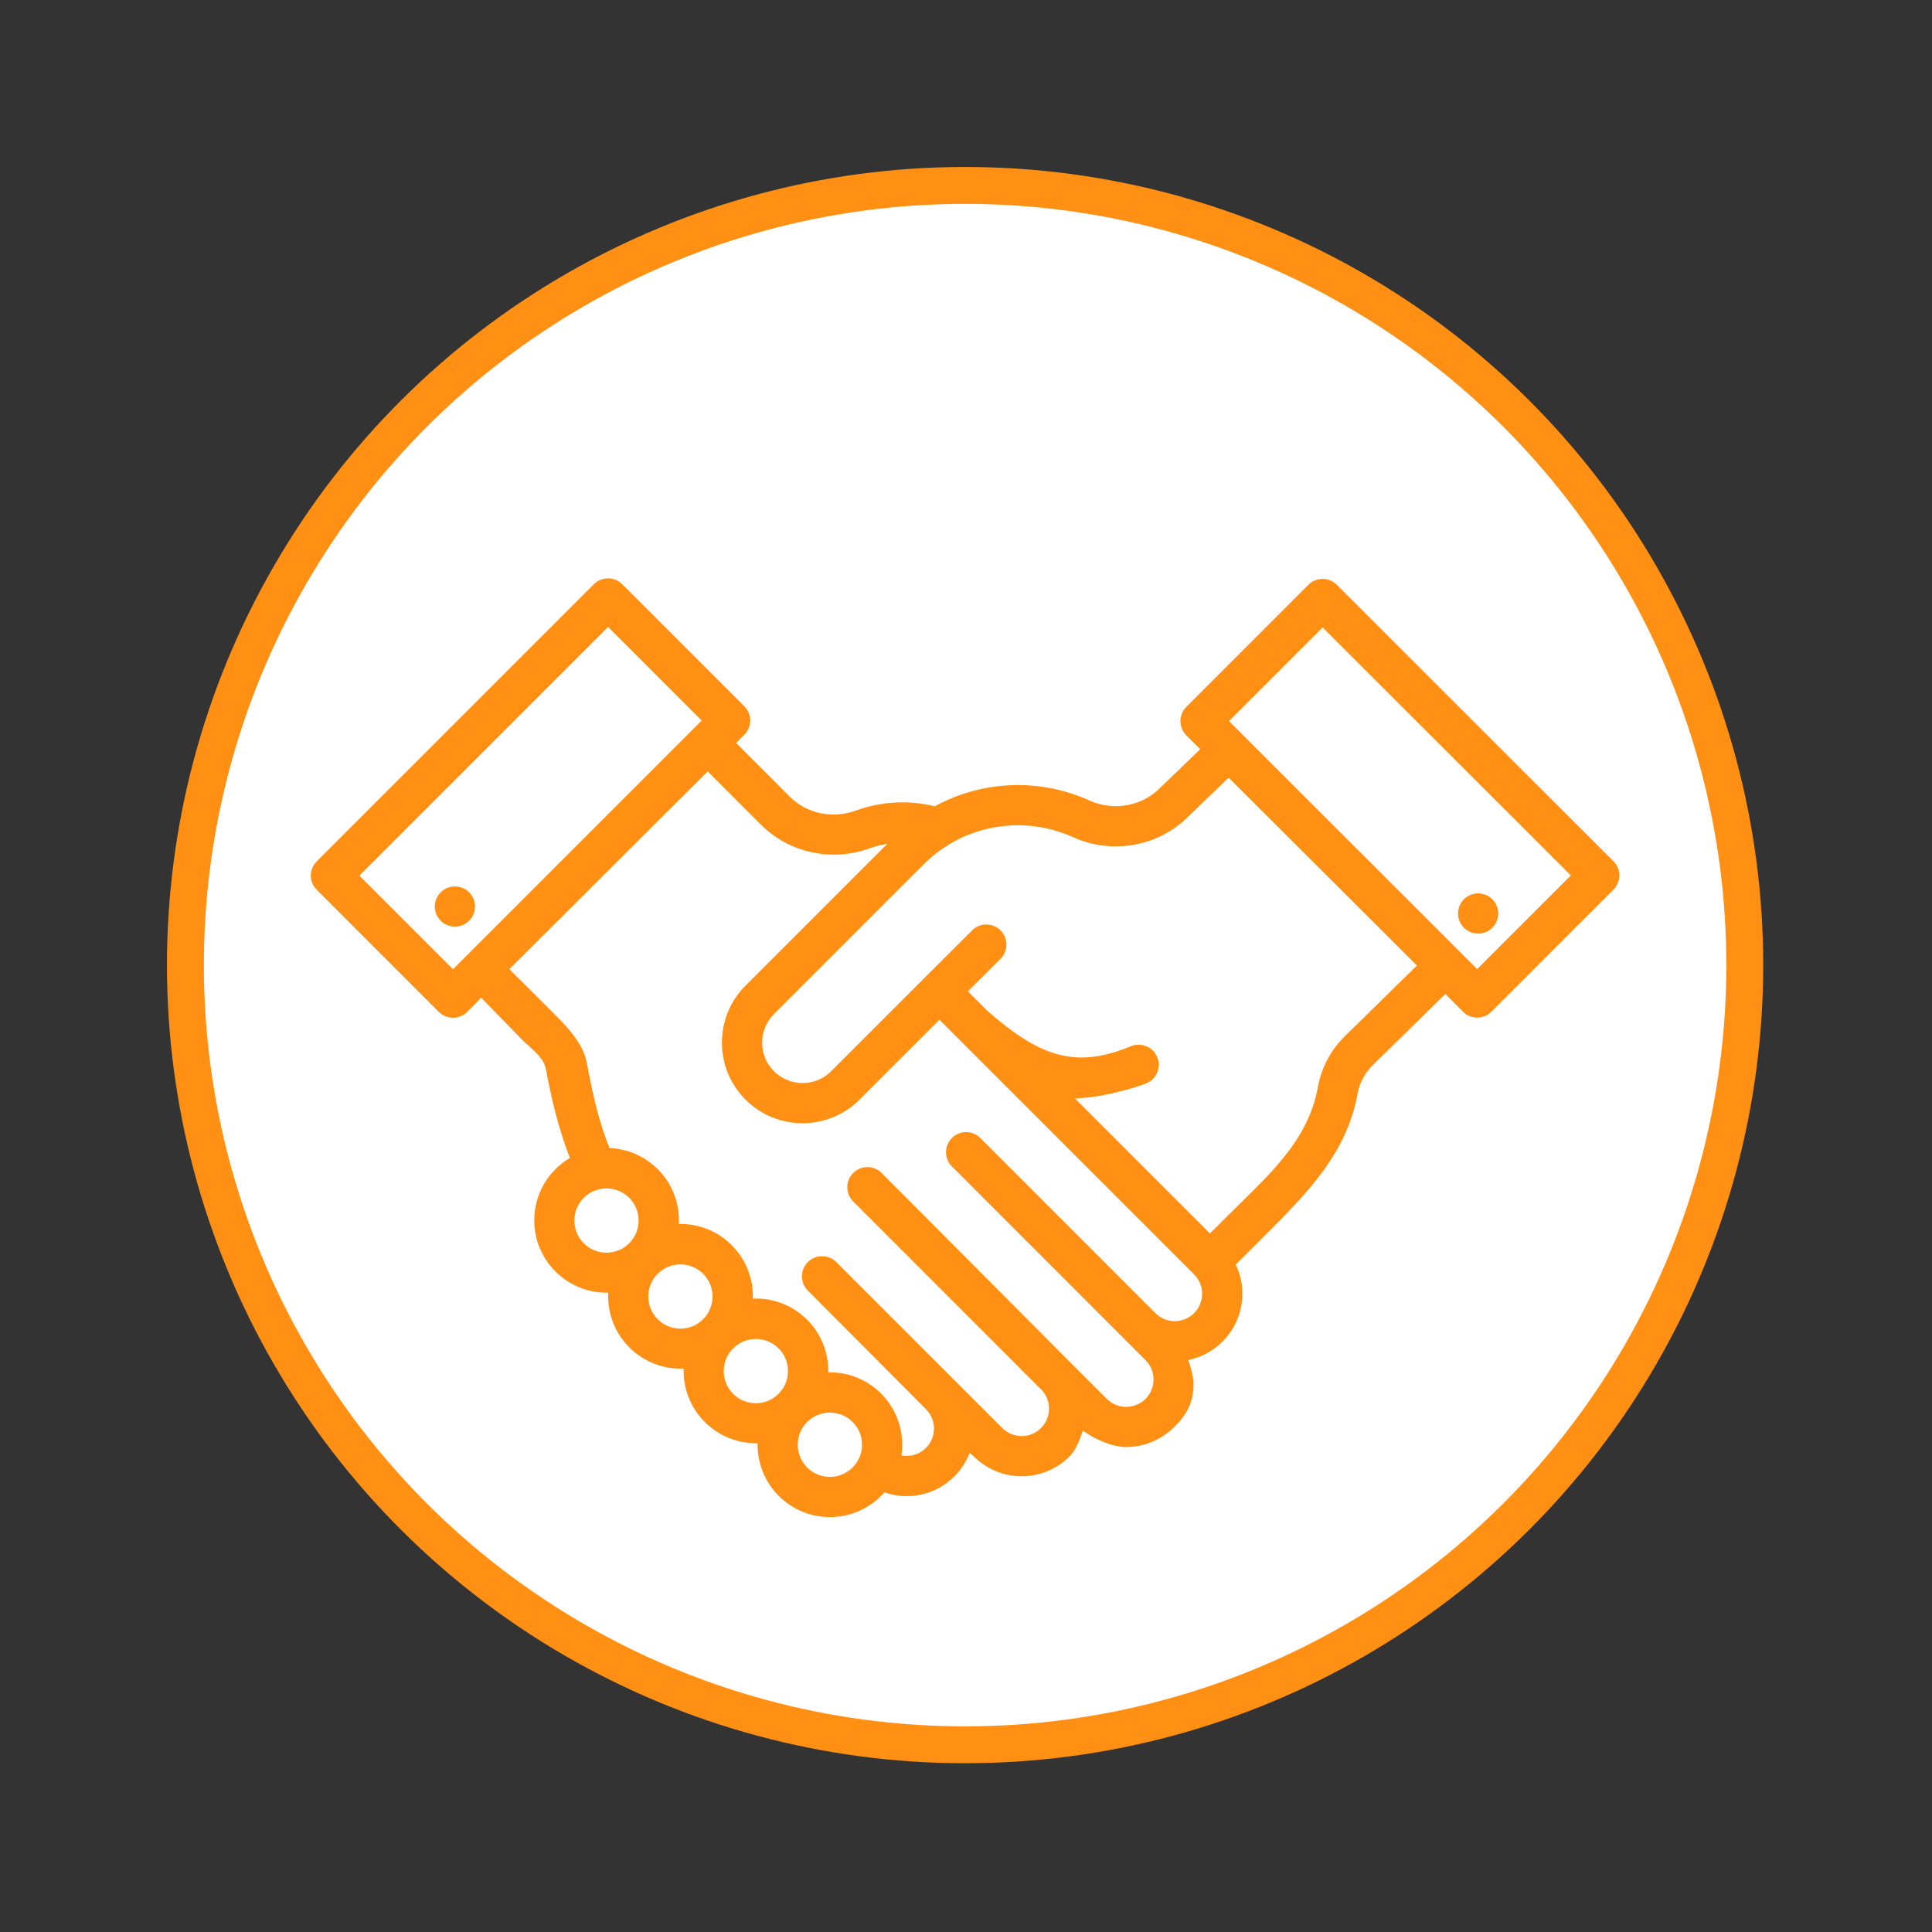
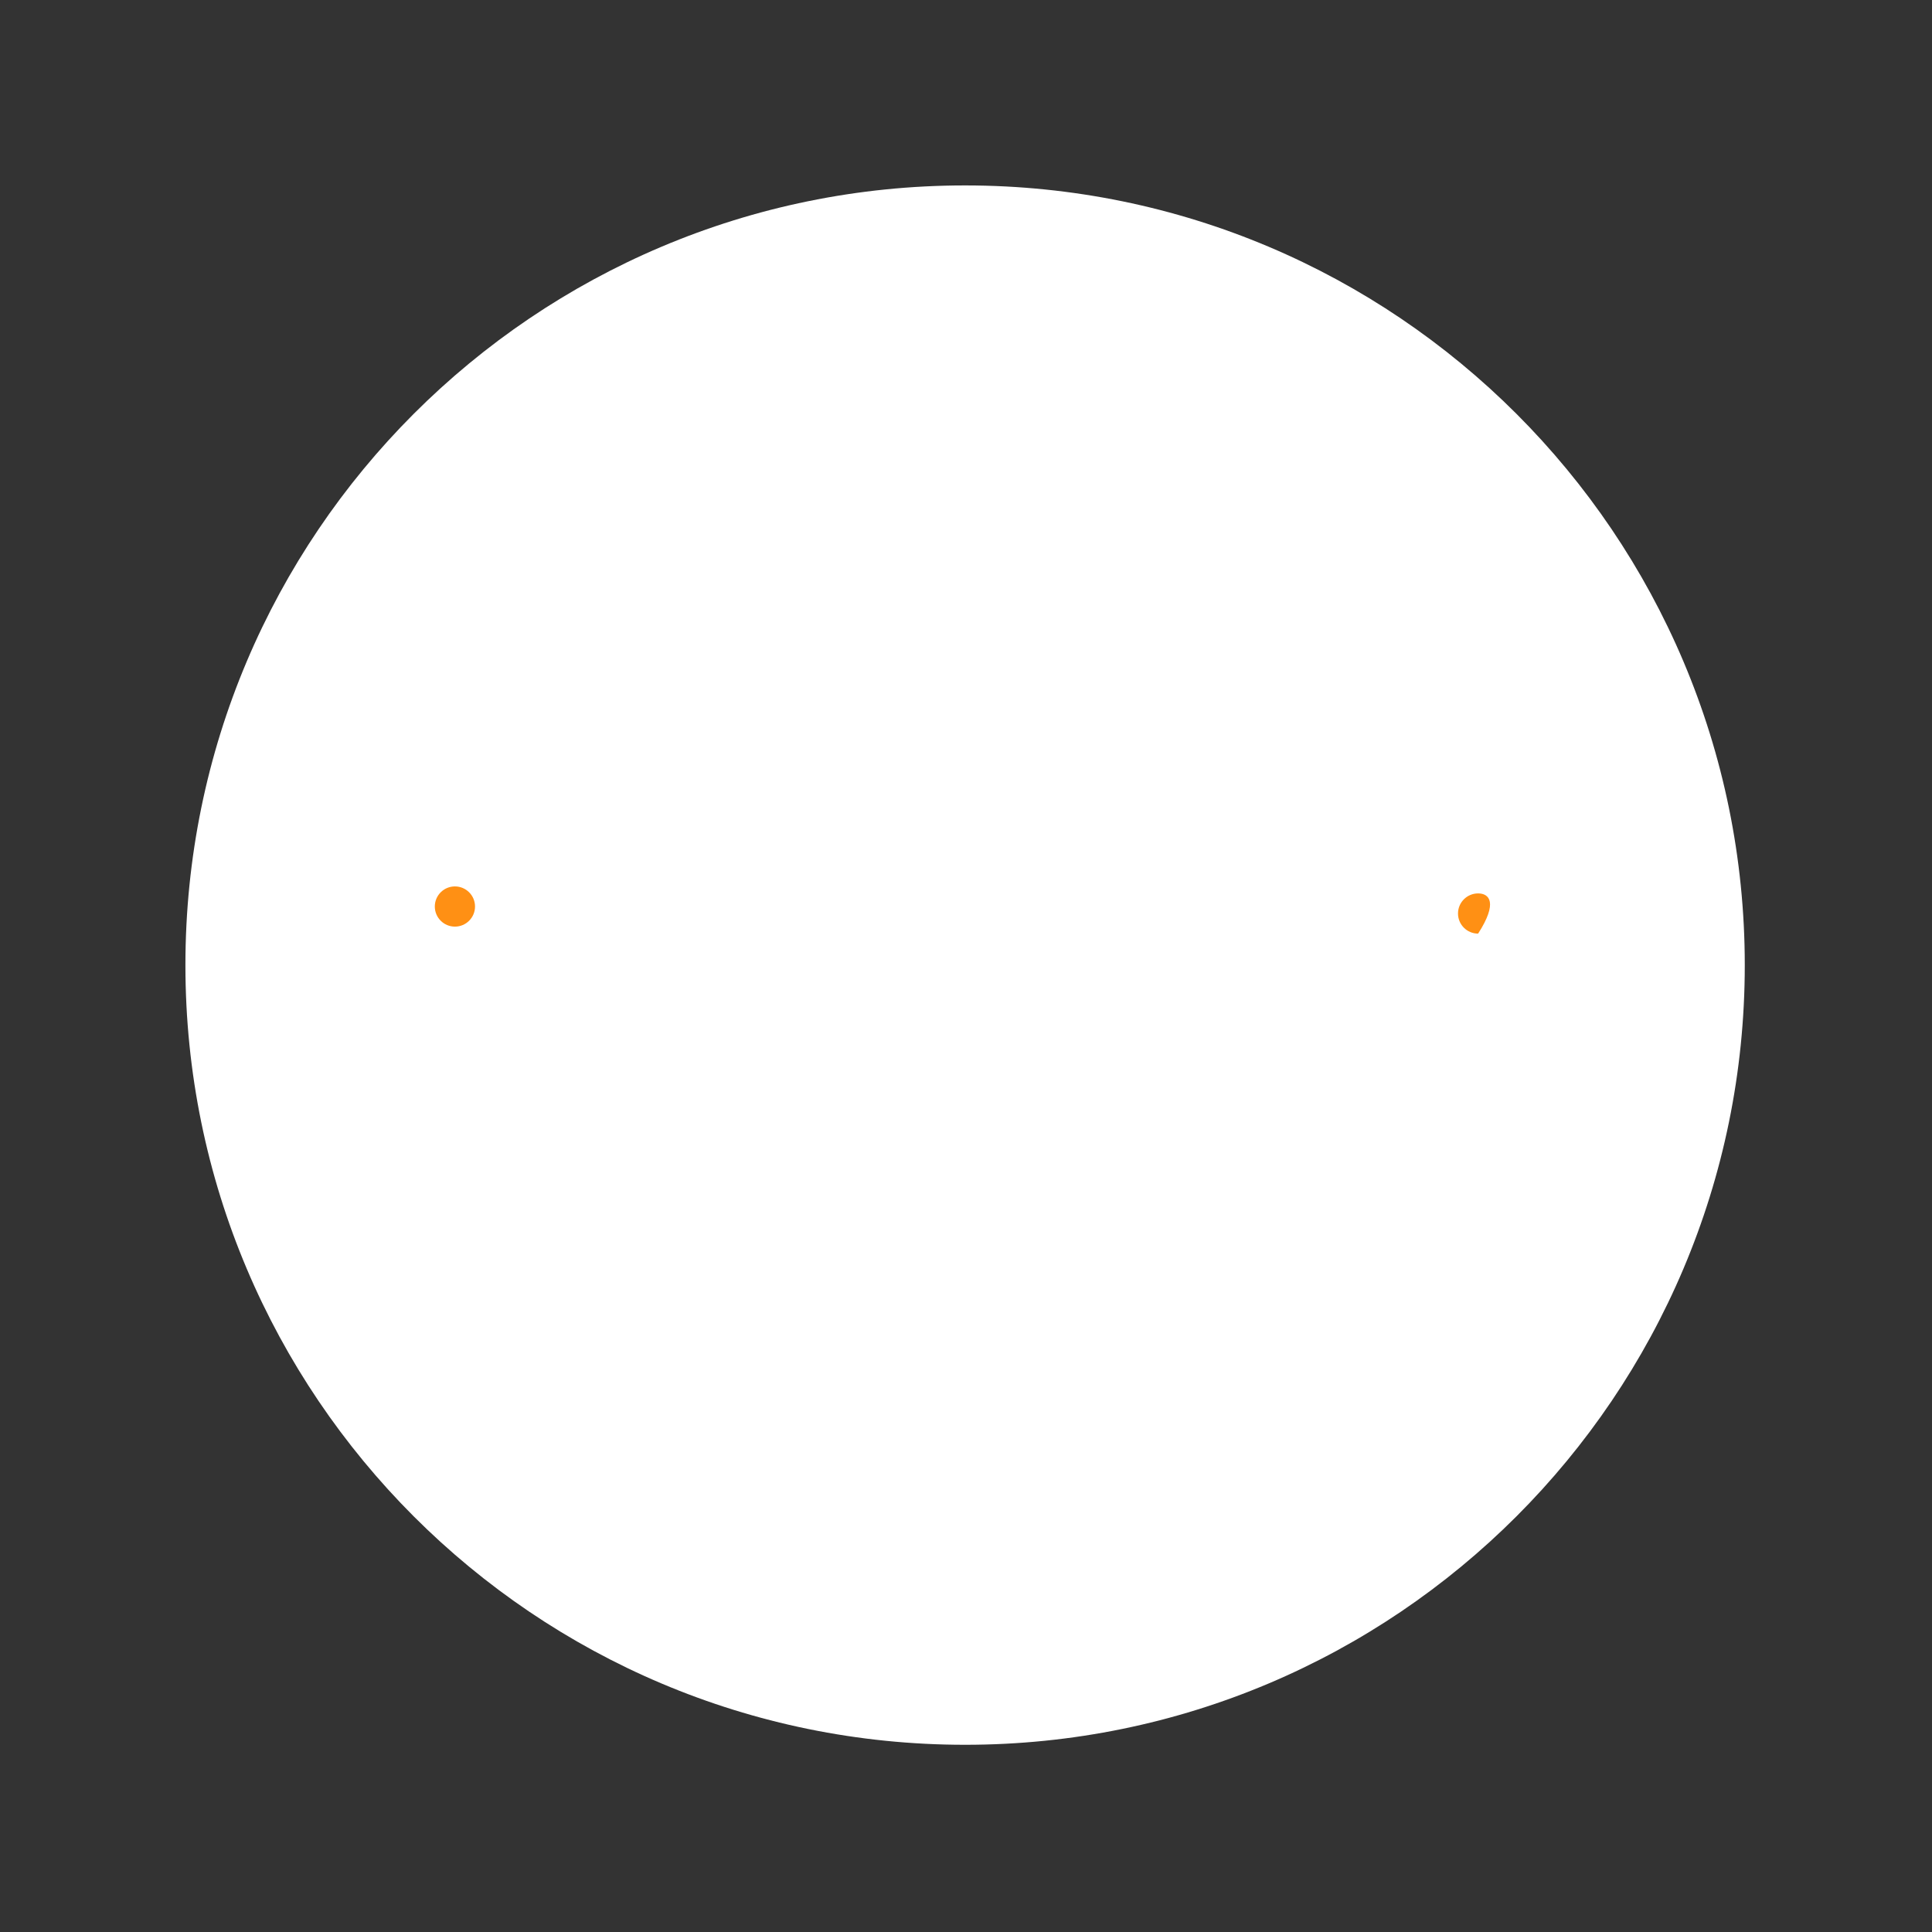
<svg xmlns="http://www.w3.org/2000/svg" width="100%" height="100%" viewBox="0 0 333 333" version="1.1" xml:space="preserve" style="fill-rule:evenodd;clip-rule:evenodd;stroke-miterlimit:10;">
  <rect x="0" y="0" width="333" height="333" fill="#333333" stroke="none" />
  <g transform="matrix(0,-2,-2,0,166.344,31.96)">
    <path d="M-67.193,-67.193C-104.302,-67.193 -134.386,-37.11 -134.386,0C-134.386,37.109 -104.302,67.193 -67.193,67.193C-30.084,67.193 0,37.109 0,0C0,-37.11 -30.084,-67.193 -67.193,-67.193" style="fill:white;fill-rule:nonzero;" />
  </g>
  <g transform="matrix(0,-2,-2,0,166.344,31.96)">
-     <ellipse cx="-67.193" cy="0" rx="67.193" ry="67.193" style="fill:none;stroke:rgb(255,144,20);stroke-width:3.18px;" />
-   </g>
+     </g>
  <g transform="matrix(2,0,0,2,254.608,193.801)">
-     <path d="M0,-13.387L-21.392,-34.758L-13.322,-42.828L8.07,-21.457L0,-13.387ZM-11.439,-7.569C-12.641,-6.366 -13.43,-4.873 -13.722,-3.251C-14.586,1.563 -18.17,4.537 -21.629,7.998L-23.031,9.399C-23.14,9.29 -23.211,9.219 -23.211,9.219L-23.708,8.716L-34.668,-2.245C-34.43,-2.227 -33.822,-2.299 -33.582,-2.318C-32.191,-2.434 -29.652,-3.072 -28.522,-3.535C-27.636,-3.897 -27.212,-4.908 -27.574,-5.794C-27.936,-6.679 -28.947,-7.104 -29.834,-6.741C-34.293,-4.917 -37.372,-5.48 -42.287,-9.862C-42.297,-9.872 -42.306,-9.882 -42.317,-9.891L-42.379,-9.953L-42.433,-10.006C-42.433,-10.006 -42.433,-10.007 -42.434,-10.007L-43.892,-11.467L-41.08,-14.27C-40.404,-14.947 -40.404,-16.043 -41.08,-16.72C-41.757,-17.396 -42.854,-17.396 -43.53,-16.72L-47.563,-12.696L-55.677,-4.582C-57.035,-3.224 -59.245,-3.224 -60.603,-4.582C-61.261,-5.24 -61.624,-6.115 -61.624,-7.045C-61.624,-7.977 -61.261,-8.851 -60.603,-9.509L-47.697,-22.416C-47.062,-23.051 -46.356,-23.609 -45.598,-24.076C-43.796,-25.19 -41.716,-25.779 -39.58,-25.779C-37.951,-25.779 -36.309,-25.425 -34.834,-24.755C-31.478,-23.232 -27.487,-23.942 -24.907,-26.522L-21.42,-29.885L-5.193,-13.69L-11.439,-7.569ZM-24.398,16.264C-24.843,16.71 -25.436,16.956 -26.065,16.956C-26.695,16.956 -27.286,16.71 -27.733,16.263L-42.818,1.174C-43.496,0.498 -44.593,0.499 -45.269,1.175C-45.946,1.852 -45.945,2.948 -45.268,3.625L-28.584,20.315C-28.138,20.761 -27.893,21.353 -27.893,21.984C-27.893,22.615 -28.139,23.207 -28.583,23.652C-29.505,24.573 -31.001,24.573 -31.921,23.653L-35.278,20.296C-35.295,20.278 -35.312,20.261 -35.329,20.243C-35.334,20.237 -35.34,20.233 -35.346,20.228L-51.327,4.187C-52.003,3.51 -53.1,3.51 -53.778,4.187C-54.454,4.864 -54.454,5.96 -53.778,6.637L-37.565,22.857C-37.135,23.298 -36.898,23.882 -36.898,24.502C-36.898,25.132 -37.144,25.724 -37.589,26.169C-38.507,27.089 -40.004,27.089 -40.924,26.169L-55.233,11.867C-55.91,11.191 -57.006,11.191 -57.684,11.867C-58.361,12.544 -58.361,13.641 -57.684,14.317L-47.511,24.535C-47.508,24.538 -47.506,24.541 -47.503,24.545C-47.057,24.988 -46.813,25.58 -46.813,26.209C-46.813,26.839 -47.058,27.432 -47.505,27.879C-47.95,28.325 -48.542,28.571 -49.173,28.571C-49.325,28.571 -49.474,28.554 -49.62,28.528C-49.339,26.639 -49.924,24.646 -51.375,23.196C-52.553,22.017 -54.118,21.368 -55.784,21.368C-55.83,21.368 -55.877,21.37 -55.922,21.371C-55.922,21.359 -55.923,21.347 -55.923,21.334C-55.922,21.303 -55.92,21.272 -55.92,21.24C-55.92,21.15 -55.924,21.062 -55.927,20.973C-55.927,20.966 -55.927,20.96 -55.928,20.953C-55.934,20.816 -55.945,20.68 -55.96,20.546C-55.96,20.543 -55.961,20.54 -55.961,20.537C-55.976,20.407 -55.995,20.279 -56.017,20.152C-56.019,20.139 -56.021,20.127 -56.024,20.114C-56.048,19.983 -56.075,19.854 -56.106,19.726L-56.107,19.726L-56.107,19.725C-56.784,17.014 -59.236,15.007 -62.157,15.007C-62.248,15.007 -62.338,15.01 -62.428,15.014C-62.425,14.947 -62.422,14.88 -62.422,14.813C-62.422,11.369 -65.215,8.58 -68.659,8.58C-68.707,8.58 -68.754,8.583 -68.801,8.584C-68.796,8.478 -68.793,8.372 -68.793,8.265C-68.793,4.905 -71.452,2.17 -74.78,2.038C-75.708,-0.248 -76.252,-2.733 -76.73,-5.294C-77.054,-7.035 -78.498,-8.483 -79.765,-9.751L-83.407,-13.382L-66.315,-30.422L-61.698,-25.805C-60.034,-24.14 -57.767,-23.249 -55.447,-23.249C-54.407,-23.249 -53.356,-23.428 -52.343,-23.797C-51.851,-23.975 -51.344,-24.103 -50.829,-24.185L-63.053,-11.96C-64.366,-10.648 -65.089,-8.903 -65.089,-7.046C-65.089,-5.191 -64.366,-3.445 -63.054,-2.133C-61.699,-0.778 -59.921,-0.101 -58.14,-0.101C-56.36,-0.101 -54.581,-0.779 -53.227,-2.133L-46.342,-9.018L-44.883,-7.558L-44.761,-7.436C-44.745,-7.42 -44.728,-7.404 -44.712,-7.389L-24.397,12.926C-23.951,13.372 -23.706,13.965 -23.706,14.595C-23.706,15.226 -23.951,15.818 -24.398,16.264M-53.825,29.564C-54.349,30.087 -55.044,30.375 -55.784,30.375C-56.523,30.375 -57.22,30.087 -57.743,29.564C-58.823,28.484 -58.823,26.726 -57.743,25.646C-57.203,25.106 -56.493,24.836 -55.784,24.836C-55.075,24.836 -54.365,25.106 -53.825,25.646C-52.744,26.726 -52.744,28.484 -53.825,29.564M-64.934,21.259C-64.934,19.73 -63.694,18.491 -62.166,18.491C-60.636,18.491 -59.396,19.73 -59.396,21.259C-59.396,22.789 -60.636,24.029 -62.166,24.029C-63.694,24.029 -64.934,22.789 -64.934,21.259M-68.668,17.602C-70.196,17.602 -71.436,16.362 -71.436,14.832C-71.436,13.303 -70.196,12.065 -68.668,12.065C-67.139,12.065 -65.898,13.303 -65.898,14.832C-65.898,16.362 -67.139,17.602 -68.668,17.602M-75.039,11.054C-76.567,11.054 -77.807,9.814 -77.807,8.285C-77.807,6.755 -76.567,5.517 -75.039,5.517C-73.509,5.517 -72.269,6.755 -72.269,8.285C-72.269,9.814 -73.509,11.054 -75.039,11.054M-88.265,-13.372L-96.335,-21.442L-74.901,-42.875L-66.831,-34.806L-88.265,-13.372ZM11.744,-22.681L-12.097,-46.504C-12.774,-47.18 -13.87,-47.18 -14.548,-46.504L-25.068,-35.984C-25.392,-35.659 -25.575,-35.218 -25.575,-34.758C-25.575,-34.299 -25.392,-33.858 -25.068,-33.533L-23.87,-32.335L-27.357,-28.972C-28.923,-27.408 -31.352,-26.98 -33.402,-27.91C-35.324,-28.782 -37.46,-29.244 -39.58,-29.244C-42.098,-29.244 -44.558,-28.612 -46.745,-27.415C-47.656,-27.639 -48.592,-27.754 -49.537,-27.754C-50.904,-27.754 -52.247,-27.518 -53.526,-27.053C-55.572,-26.31 -57.764,-26.77 -59.249,-28.255L-63.865,-32.871L-63.157,-33.581C-62.832,-33.905 -62.649,-34.346 -62.649,-34.806C-62.649,-35.265 -62.832,-35.705 -63.157,-36.031L-73.676,-46.55C-74.353,-47.228 -75.45,-47.228 -76.126,-46.55L-100.01,-22.666C-100.686,-21.99 -100.686,-20.893 -100.01,-20.217L-89.491,-9.697C-89.165,-9.371 -88.726,-9.189 -88.265,-9.189C-87.806,-9.189 -87.365,-9.371 -87.04,-9.697L-85.834,-10.921L-82.331,-7.317C-81.561,-6.547 -80.457,-5.823 -80.262,-4.774C-79.769,-2.128 -79.144,0.469 -78.188,2.892C-80.028,3.976 -81.263,5.975 -81.263,8.265C-81.263,11.71 -78.471,14.501 -75.03,14.501C-74.981,14.501 -74.933,14.499 -74.885,14.498C-74.89,14.602 -74.892,14.707 -74.892,14.813C-74.892,18.258 -72.1,21.049 -68.659,21.049C-68.567,21.049 -68.476,21.046 -68.385,21.043C-68.388,21.108 -68.39,21.174 -68.39,21.24C-68.39,24.684 -65.598,27.476 -62.157,27.476C-62.109,27.476 -62.061,27.474 -62.013,27.472C-62.048,29.113 -61.442,30.765 -60.193,32.014C-59.016,33.192 -57.449,33.841 -55.784,33.841C-54.118,33.841 -52.552,33.192 -51.375,32.014C-51.275,31.915 -51.181,31.812 -51.09,31.709C-50.476,31.923 -49.828,32.037 -49.172,32.037C-47.614,32.037 -46.151,31.43 -45.053,30.329C-44.469,29.744 -44.026,29.057 -43.737,28.309L-43.374,28.619C-42.239,29.756 -40.747,30.323 -39.256,30.323C-37.765,30.323 -36.274,29.756 -35.138,28.619C-34.535,28.016 -34.267,27.17 -33.979,26.393C-32.962,27.133 -31.457,27.806 -30.253,27.806C-28.761,27.806 -27.281,27.226 -26.133,26.103C-25.118,25.11 -24.433,24.084 -24.444,22.263C-24.447,21.792 -24.731,20.773 -24.893,20.303C-23.783,20.077 -22.764,19.533 -21.946,18.713C-20.846,17.614 -20.241,16.151 -20.241,14.595C-20.241,13.69 -20.418,12.883 -20.812,12.08L-19.178,10.448C-15.216,6.484 -11.301,2.875 -10.311,-2.639C-10.144,-3.562 -9.687,-4.419 -8.988,-5.12L-2.742,-11.24L-1.225,-9.712C-0.887,-9.374 -0.443,-9.204 0,-9.204C0.444,-9.204 0.888,-9.374 1.226,-9.712L11.745,-20.232C12.07,-20.556 12.252,-20.997 12.252,-21.457C12.252,-21.916 12.069,-22.357 11.744,-22.681" style="fill:rgb(255,144,20);fill-rule:nonzero;" />
-   </g>
+     </g>
  <g transform="matrix(2,0,0,2,254.768,153.988)">
-     <path d="M0,3.465C0.957,3.465 1.733,2.689 1.733,1.733C1.733,0.776 0.957,0 0,0C-0.957,0 -1.733,0.776 -1.733,1.733C-1.733,2.689 -0.957,3.465 0,3.465" style="fill:rgb(255,144,20);fill-rule:nonzero;" />
+     <path d="M0,3.465C1.733,0.776 0.957,0 0,0C-0.957,0 -1.733,0.776 -1.733,1.733C-1.733,2.689 -0.957,3.465 0,3.465" style="fill:rgb(255,144,20);fill-rule:nonzero;" />
  </g>
  <g transform="matrix(-2,0,0,2,78.411,159.713)">
    <path d="M0.001,-3.465C0.957,-3.465 1.733,-2.69 1.733,-1.733C1.733,-0.776 0.957,0 0.001,0C-0.956,0 -1.732,-0.776 -1.732,-1.733C-1.732,-2.69 -0.956,-3.465 0.001,-3.465" style="fill:rgb(255,144,20);fill-rule:nonzero;" />
  </g>
</svg>